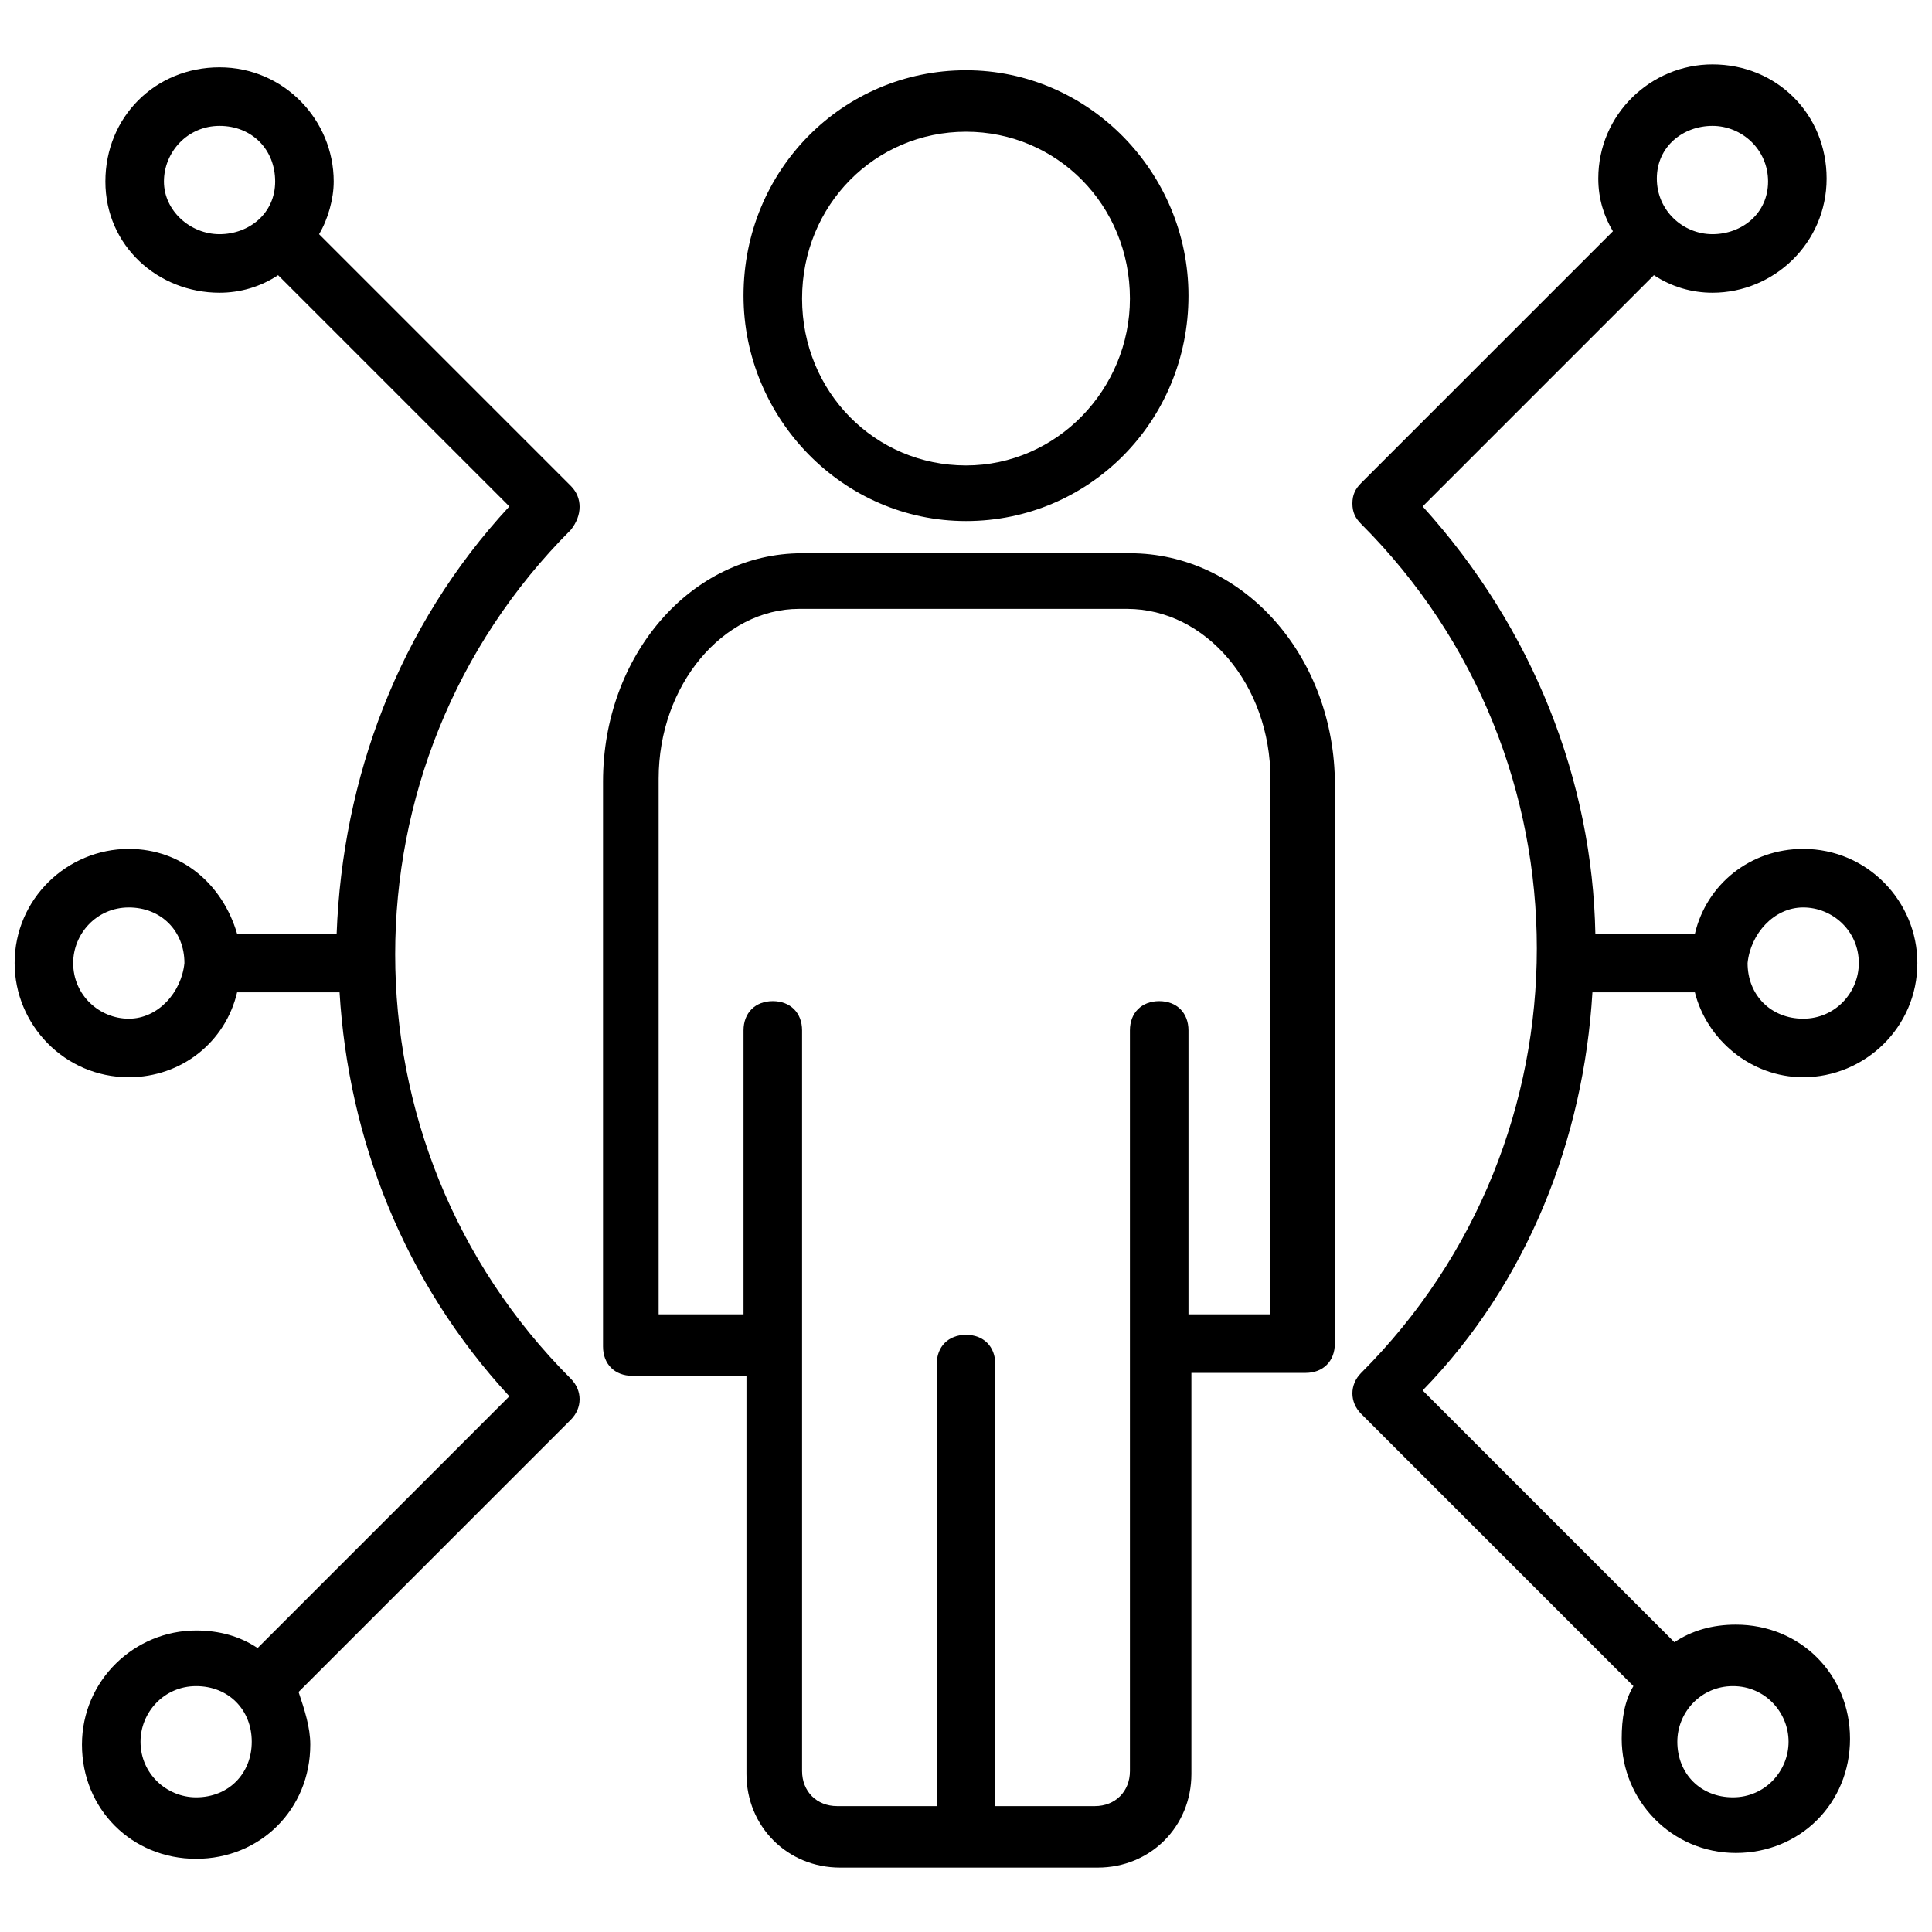
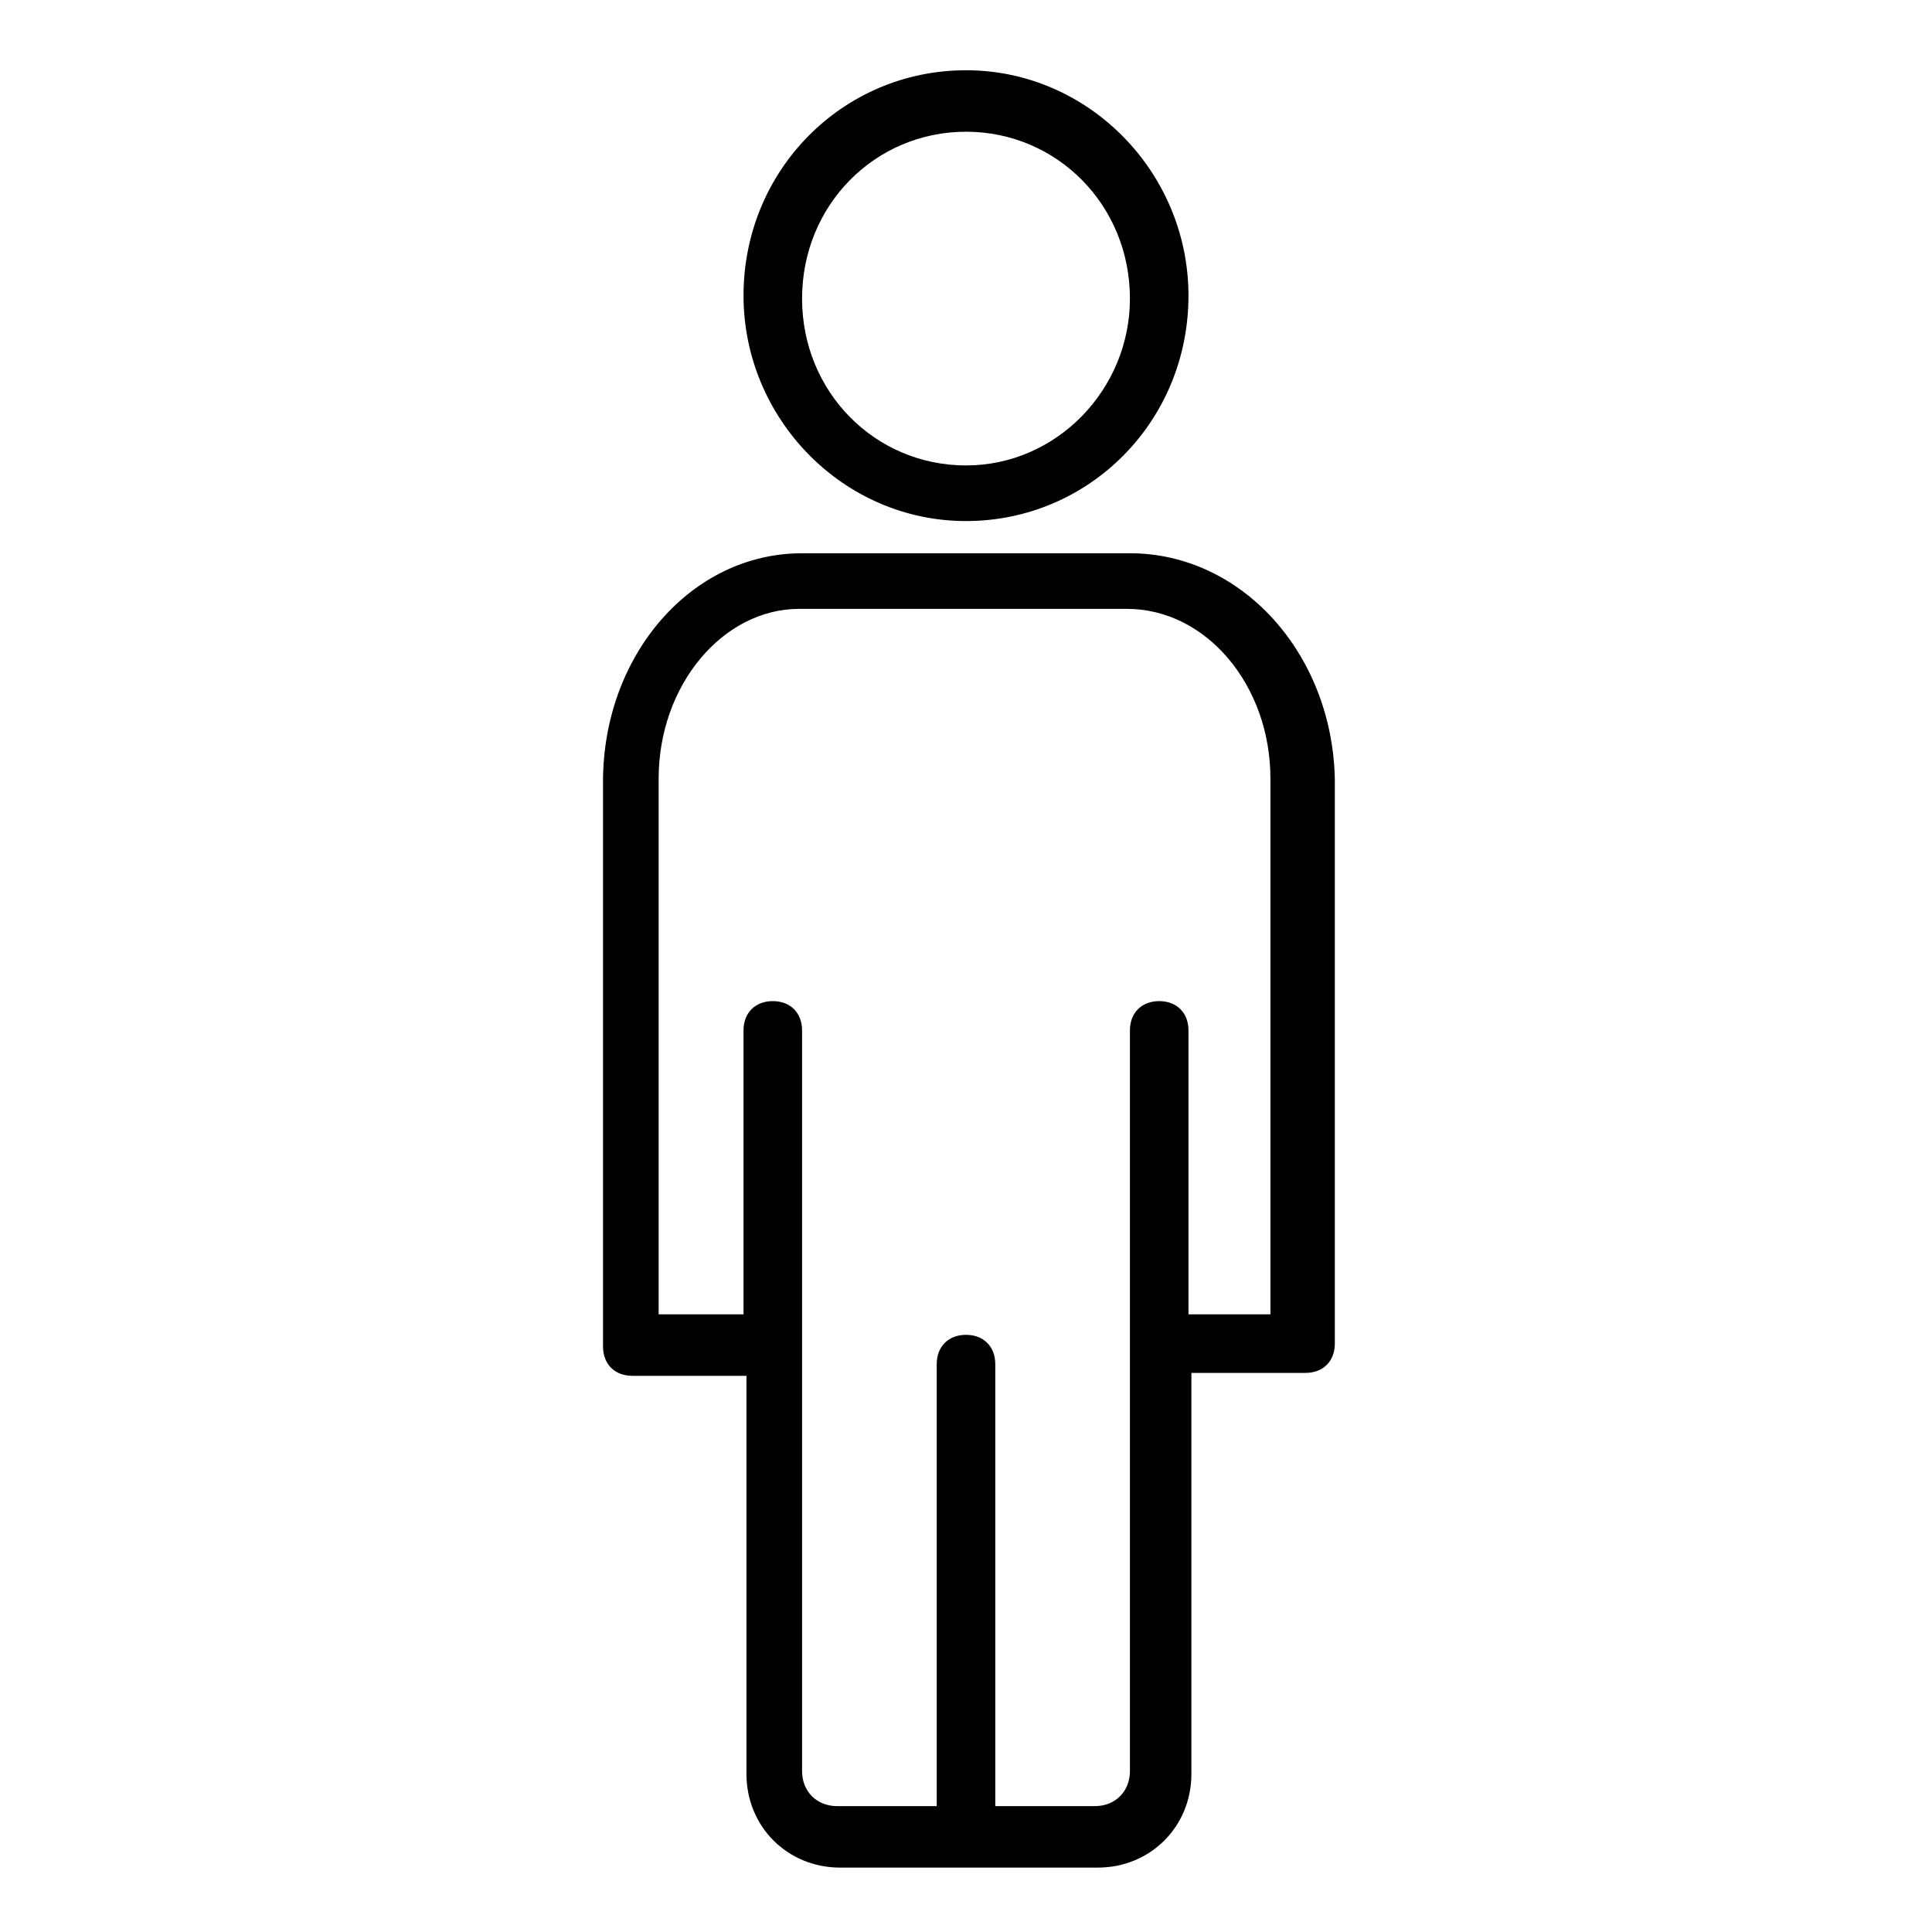
<svg xmlns="http://www.w3.org/2000/svg" id="Layer_1" height="512" viewBox="0 0 66 66" width="512">
  <g>
    <g>
      <path d="m38.6 18.9h-11.2c-3.8 0-6.8 3.5-6.8 7.8v19.3c0 .6.4 1 1 1h3.9v13.6c0 1.8 1.4 3.2 3.2 3.2h8.8c1.8 0 3.2-1.4 3.2-3.2v-13.7h3.9c.6 0 1-.4 1-1v-19.3c-.1-4.3-3.2-7.7-7-7.7zm4.9 26h-2.9v-9.7c0-.6-.4-1-1-1s-1 .4-1 1v25.3c0 .7-.5 1.2-1.2 1.2h-3.4v-15.1c0-.6-.4-1-1-1s-1 .4-1 1v15.1h-3.4c-.7 0-1.2-.5-1.2-1.2v-25.3c0-.6-.4-1-1-1s-1 .4-1 1v9.7h-2.9v-18.3c0-3.2 2.2-5.8 4.8-5.8h11.2c2.7 0 4.9 2.6 4.9 5.8v18.3z" />
    </g>
    <g>
      <path d="m33 17.8c4.2 0 7.6-3.4 7.6-7.7 0-4.2-3.4-7.7-7.6-7.7s-7.6 3.4-7.6 7.7c0 4.2 3.4 7.7 7.6 7.7zm0-13.3c3.1 0 5.6 2.5 5.6 5.7 0 3.1-2.5 5.7-5.6 5.7s-5.6-2.5-5.6-5.7 2.5-5.7 5.6-5.7z" />
    </g>
    <g>
-       <path d="m54.4 33.9h3.5c.4 1.6 1.9 2.9 3.7 2.9 2.1 0 3.9-1.7 3.9-3.9 0-2.1-1.7-3.9-3.9-3.9-1.8 0-3.3 1.2-3.7 2.9h-3.4c-.1-5.2-2.1-10.4-5.9-14.6l7.9-7.9c.6.4 1.3.6 2 .6 2.1 0 3.9-1.7 3.9-3.9s-1.7-3.9-3.9-3.9c-2.1 0-3.9 1.7-3.9 3.9 0 .7.2 1.3.5 1.8l-8.6 8.6c-.2.2-.3.4-.3.7s.1.5.3.7c8 8 8 21 0 29-.4.4-.4 1 0 1.4l9.3 9.3c-.3.5-.4 1.1-.4 1.8 0 2.1 1.7 3.9 3.9 3.9s3.9-1.7 3.9-3.9-1.7-3.9-3.9-3.9c-.8 0-1.5.2-2.1.6l-8.6-8.6c3.6-3.7 5.5-8.6 5.8-13.6zm4.1-29.6c1 0 1.9.8 1.9 1.9s-.9 1.8-1.9 1.8-1.9-.8-1.9-1.9.9-1.8 1.9-1.8zm3.1 26.7c1 0 1.9.8 1.9 1.9 0 1-.8 1.9-1.9 1.9s-1.9-.8-1.9-1.9c.1-1 .9-1.9 1.9-1.9zm-.5 28.5c0 1-.8 1.9-1.9 1.9s-1.9-.8-1.9-1.9c0-1 .8-1.9 1.9-1.9s1.9.9 1.9 1.9z" />
-     </g>
+       </g>
    <g>
-       <path d="m19.5 16.6-8.6-8.6c.3-.5.5-1.2.5-1.8 0-2.1-1.7-3.9-3.9-3.9s-3.9 1.7-3.9 3.9 1.8 3.8 3.9 3.8c.7 0 1.4-.2 2-.6l7.9 7.9c-3.8 4.1-5.7 9.3-5.9 14.6h-3.4c-.5-1.7-1.9-2.9-3.7-2.9-2.1 0-3.9 1.7-3.9 3.9 0 2.1 1.7 3.9 3.9 3.9 1.8 0 3.3-1.2 3.7-2.9h3.5c.3 5 2.2 9.9 5.8 13.8l-8.6 8.6c-.6-.4-1.3-.6-2.1-.6-2.1 0-3.9 1.7-3.9 3.9s1.7 3.9 3.9 3.9 3.9-1.7 3.9-3.9c0-.6-.2-1.2-.4-1.8l9.3-9.3c.4-.4.4-1 0-1.4-8-8-8-21 0-29 .4-.5.4-1.1 0-1.5zm-13.9-10.4c0-1 .8-1.9 1.9-1.9s1.9.8 1.9 1.9-.9 1.8-1.9 1.8-1.9-.8-1.9-1.8zm1.1 55.2c-1 0-1.9-.8-1.9-1.9 0-1 .8-1.9 1.9-1.9s1.9.8 1.9 1.9-.8 1.9-1.9 1.9zm-2.3-26.6c-1 0-1.9-.8-1.9-1.9 0-1 .8-1.9 1.9-1.9s1.9.8 1.9 1.9c-.1 1-.9 1.9-1.9 1.9z" />
-     </g>
+       </g>
  </g>
</svg>